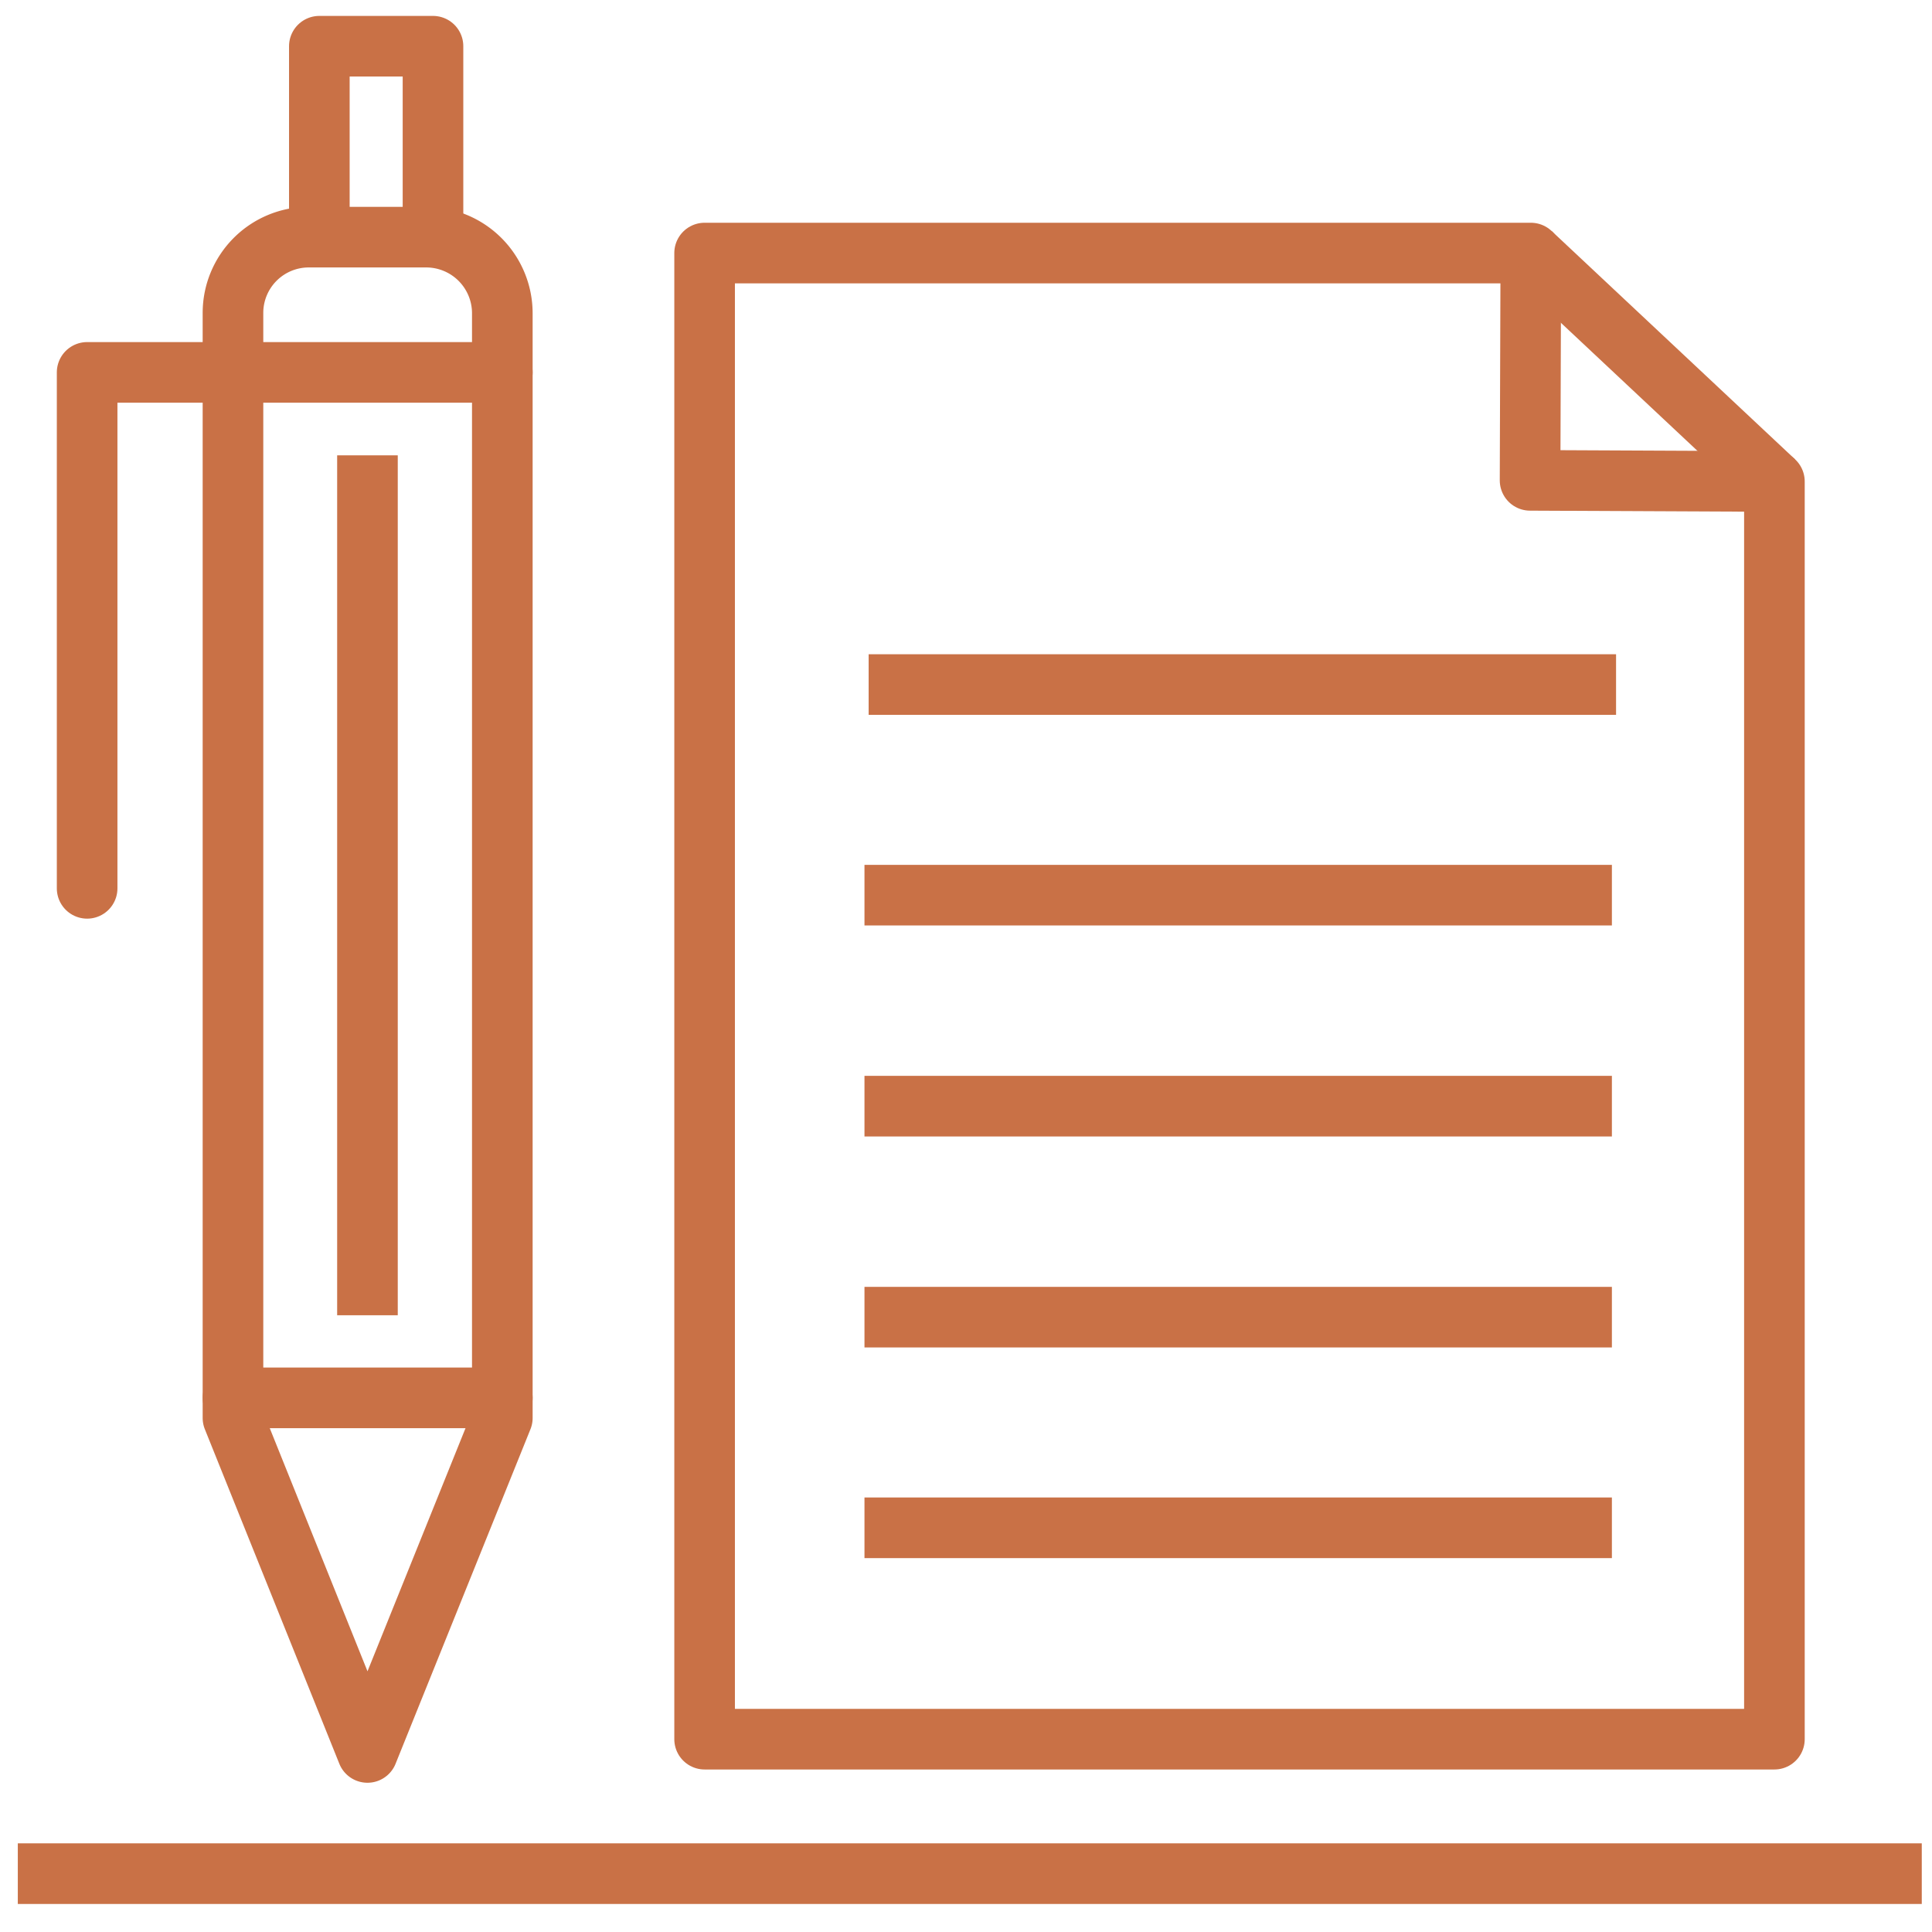
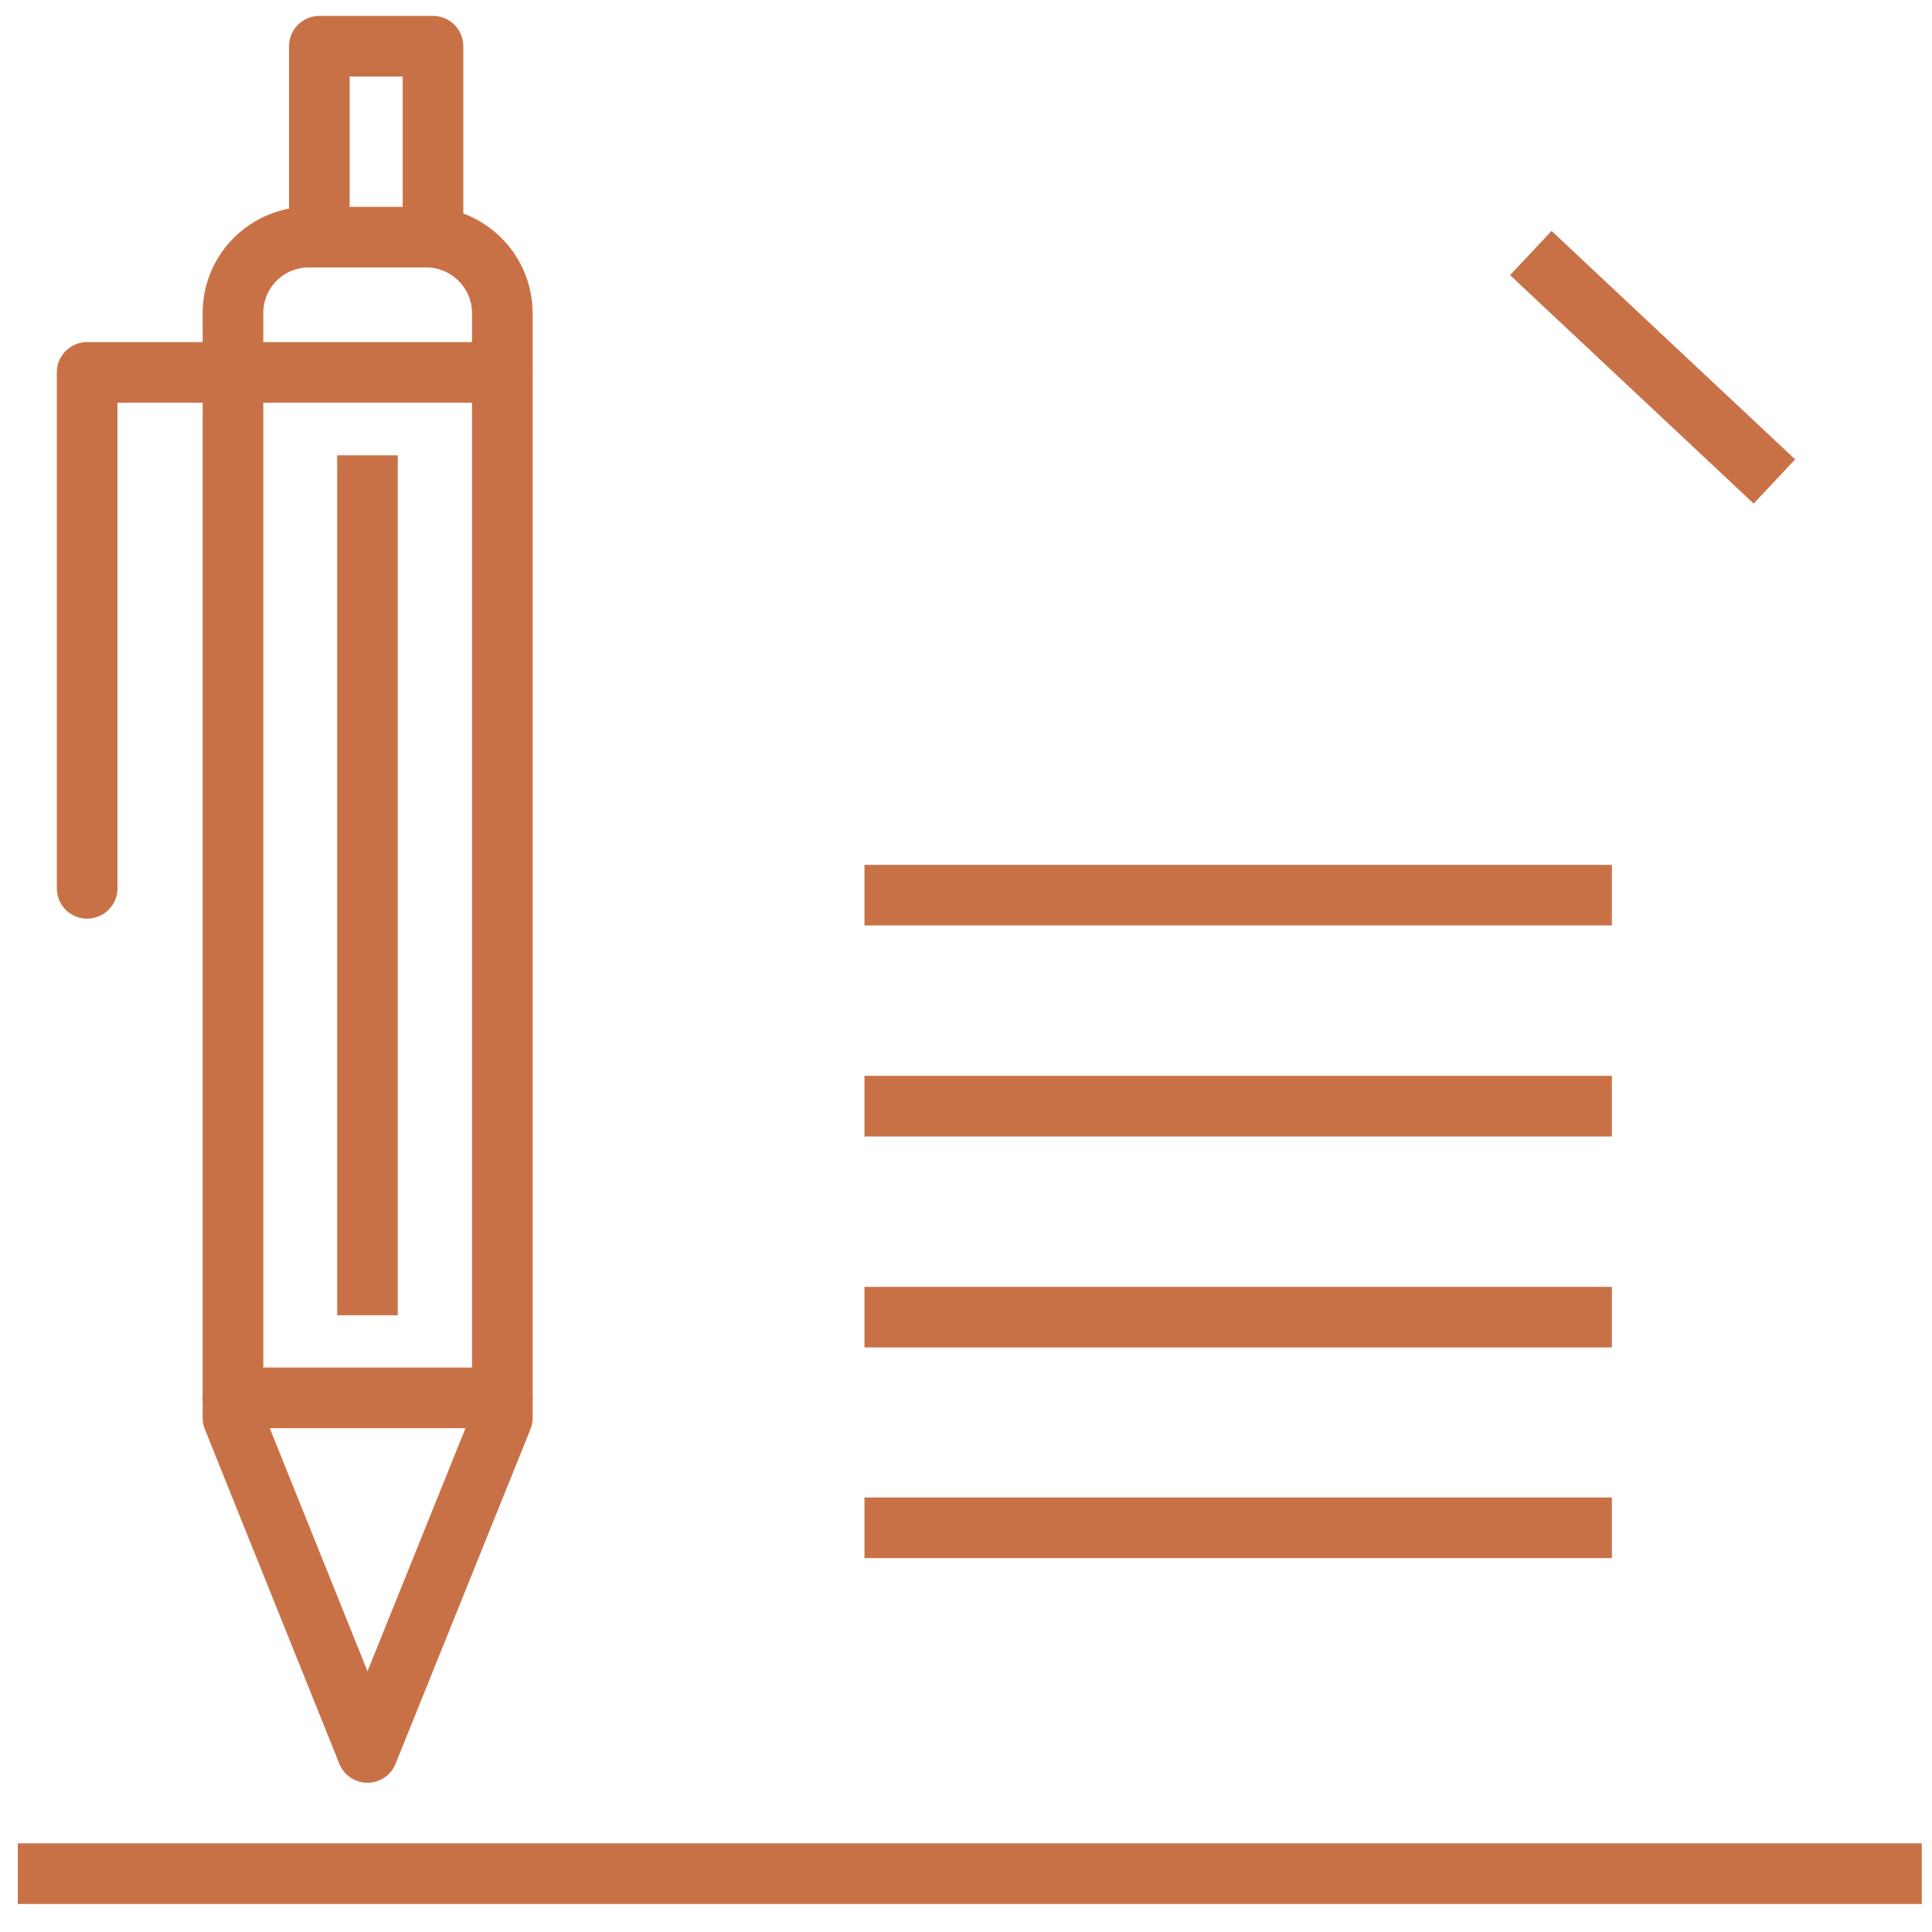
<svg xmlns="http://www.w3.org/2000/svg" viewBox="0 0 510 510">
  <defs>
    <style>.a,.b{fill:none;stroke:#c97146;stroke-linejoin:round;stroke-width:16px;}.b{stroke-linecap:round;}</style>
  </defs>
  <title>hyr-av-oss</title>
  <line class="a" x1="507.3" y1="494.6" x2="4.7" y2="494.6" />
-   <polygon class="a" points="186 459.1 468.4 459.1 468.4 127.1 403.9 126.8 404.1 66.8 186 66.8 186 459.1" />
  <line class="a" x1="425.5" y1="403.3" x2="228.2" y2="403.3" />
  <line class="a" x1="425.5" y1="347.7" x2="228.2" y2="347.7" />
  <line class="a" x1="425.5" y1="292" x2="228.2" y2="292" />
  <line class="a" x1="425.5" y1="236.3" x2="228.2" y2="236.3" />
-   <line class="a" x1="426.6" y1="180.7" x2="229.3" y2="180.7" />
  <line class="a" x1="468.4" y1="127.1" x2="404.1" y2="66.8" />
  <path class="a" d="M132.6,82.6a20.1,20.1,0,0,0-20-20H81.5a20,20,0,0,0-20,20V374.3L97,462.6l35.6-88.3Z" />
  <polyline class="a" points="114.3 62.2 114.3 12.2 84.3 12.2 84.3 62.2" />
  <polyline class="b" points="132.6 98.3 61.5 98.3 23 98.3 23 234.5" />
  <line class="b" x1="61.5" y1="369" x2="132.6" y2="369" />
  <line class="a" x1="97" y1="120.2" x2="97" y2="347.2" />
</svg>